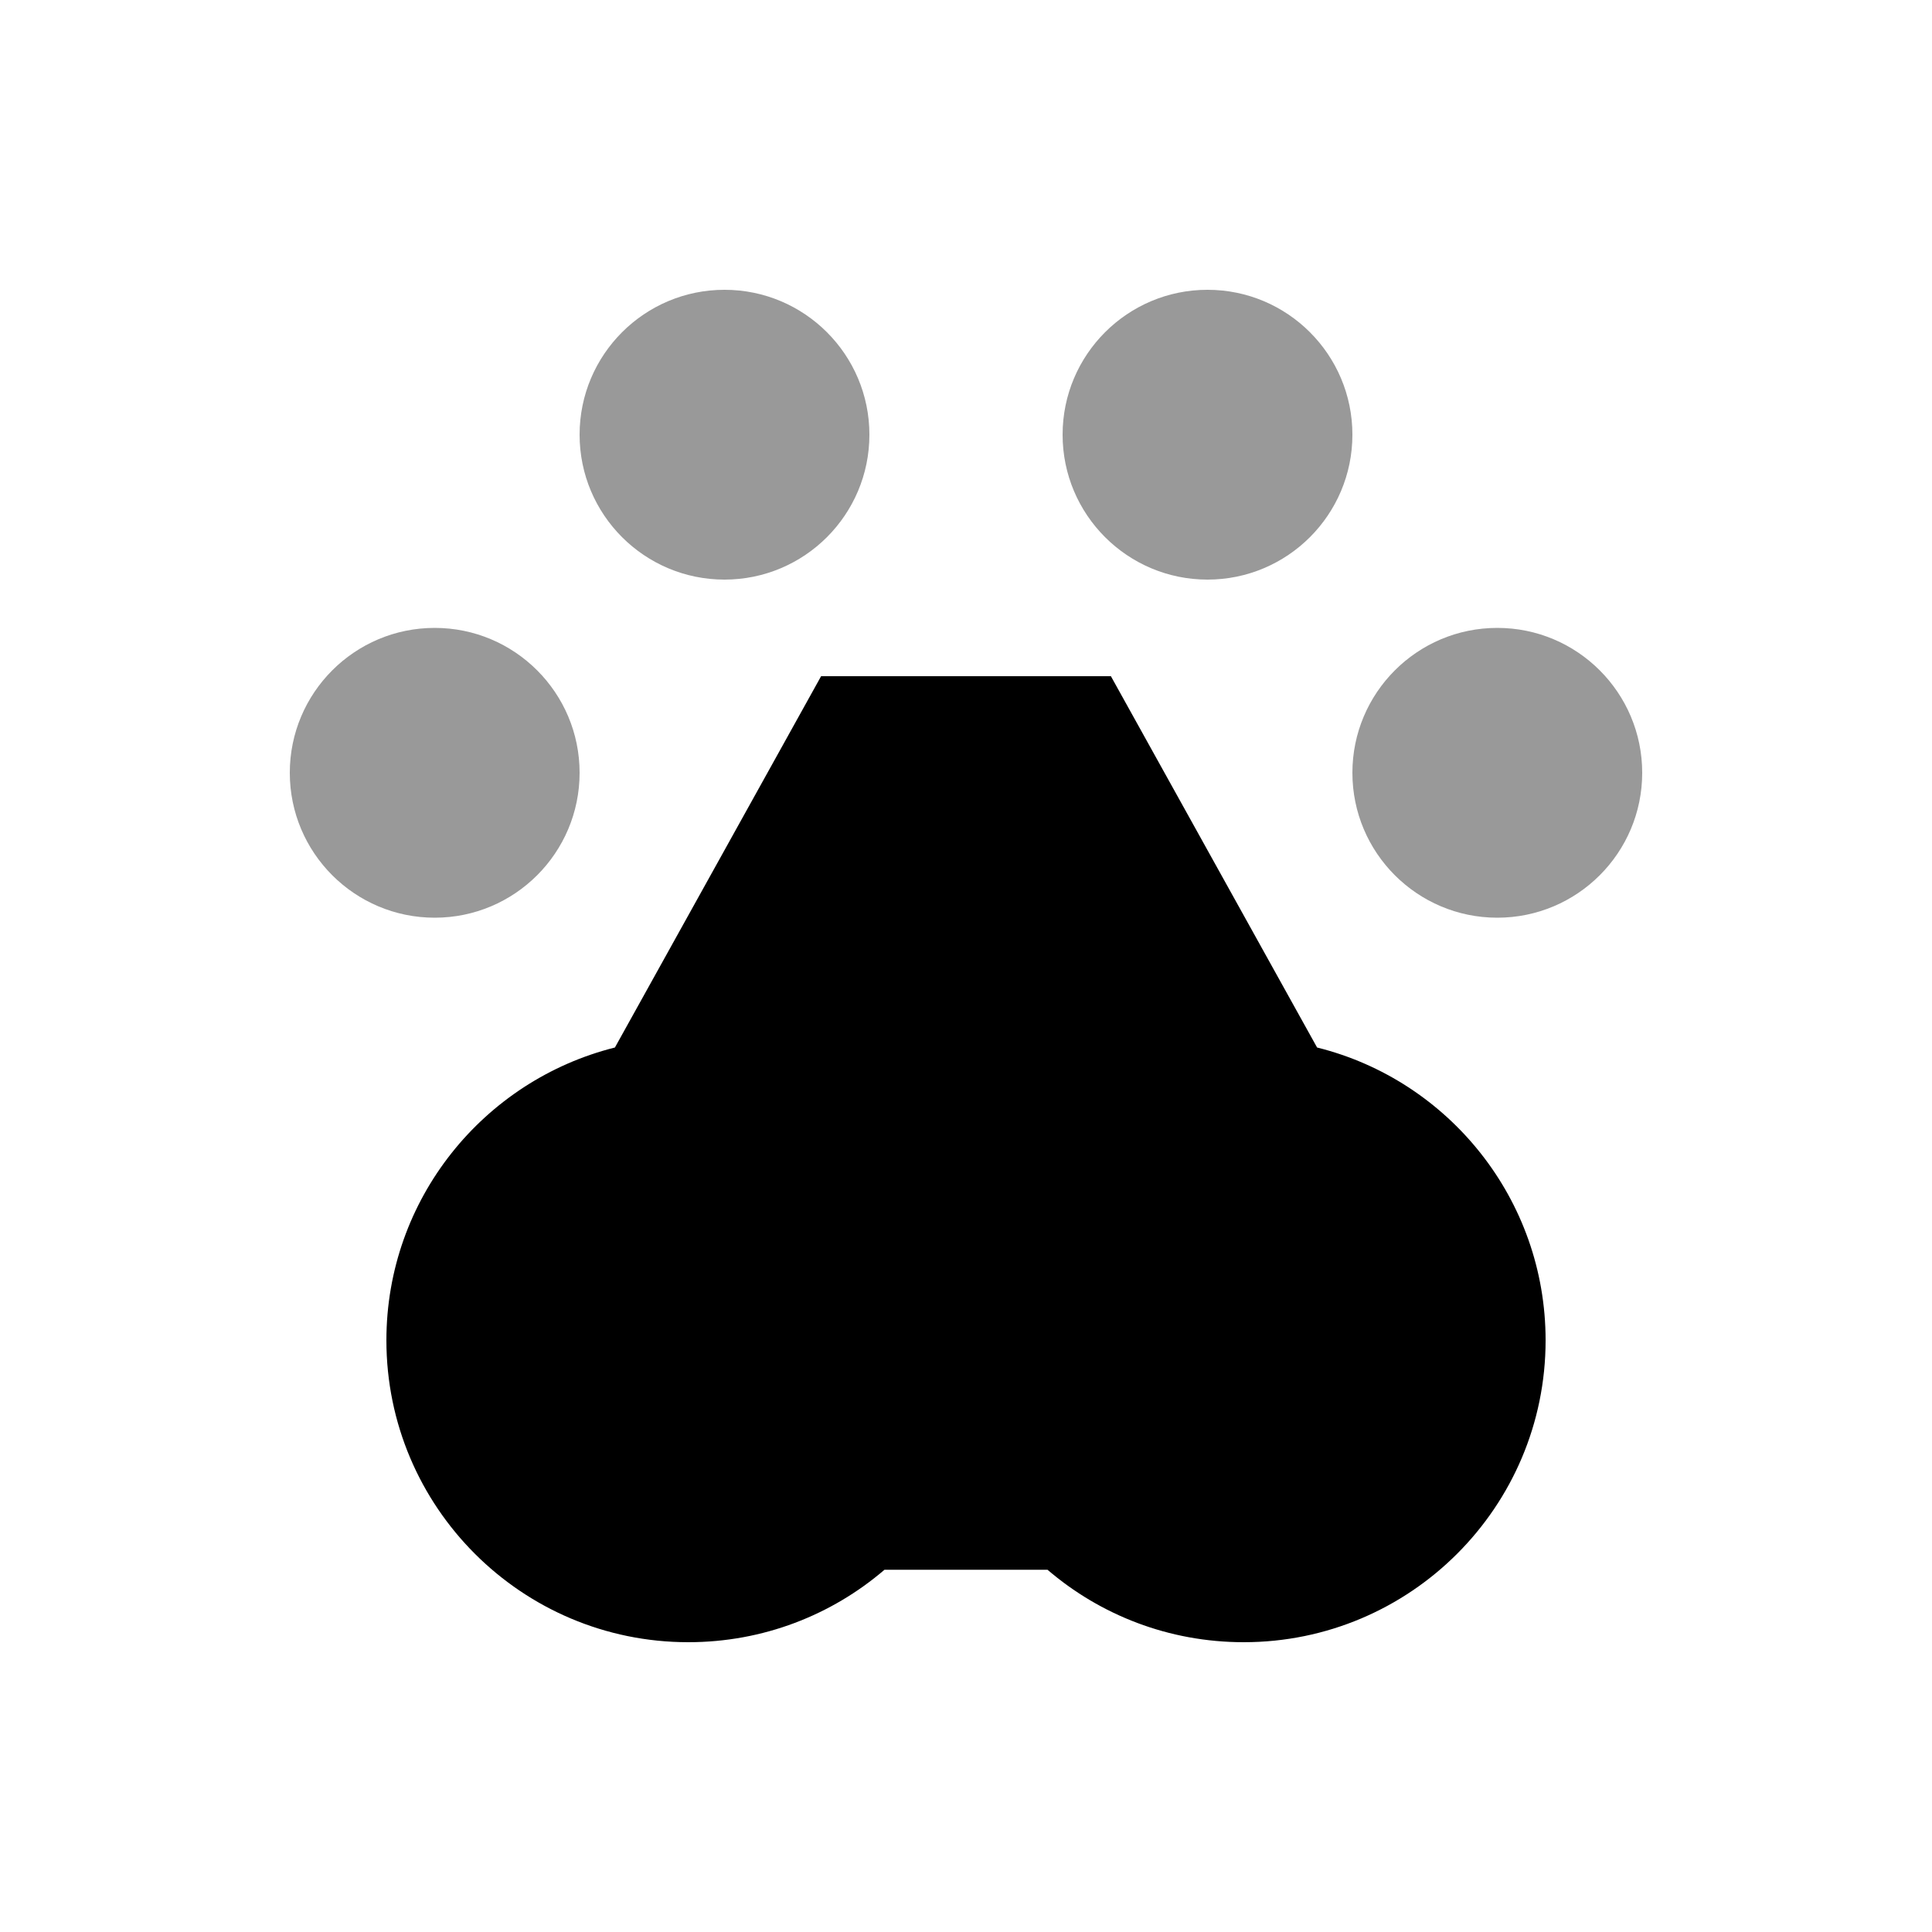
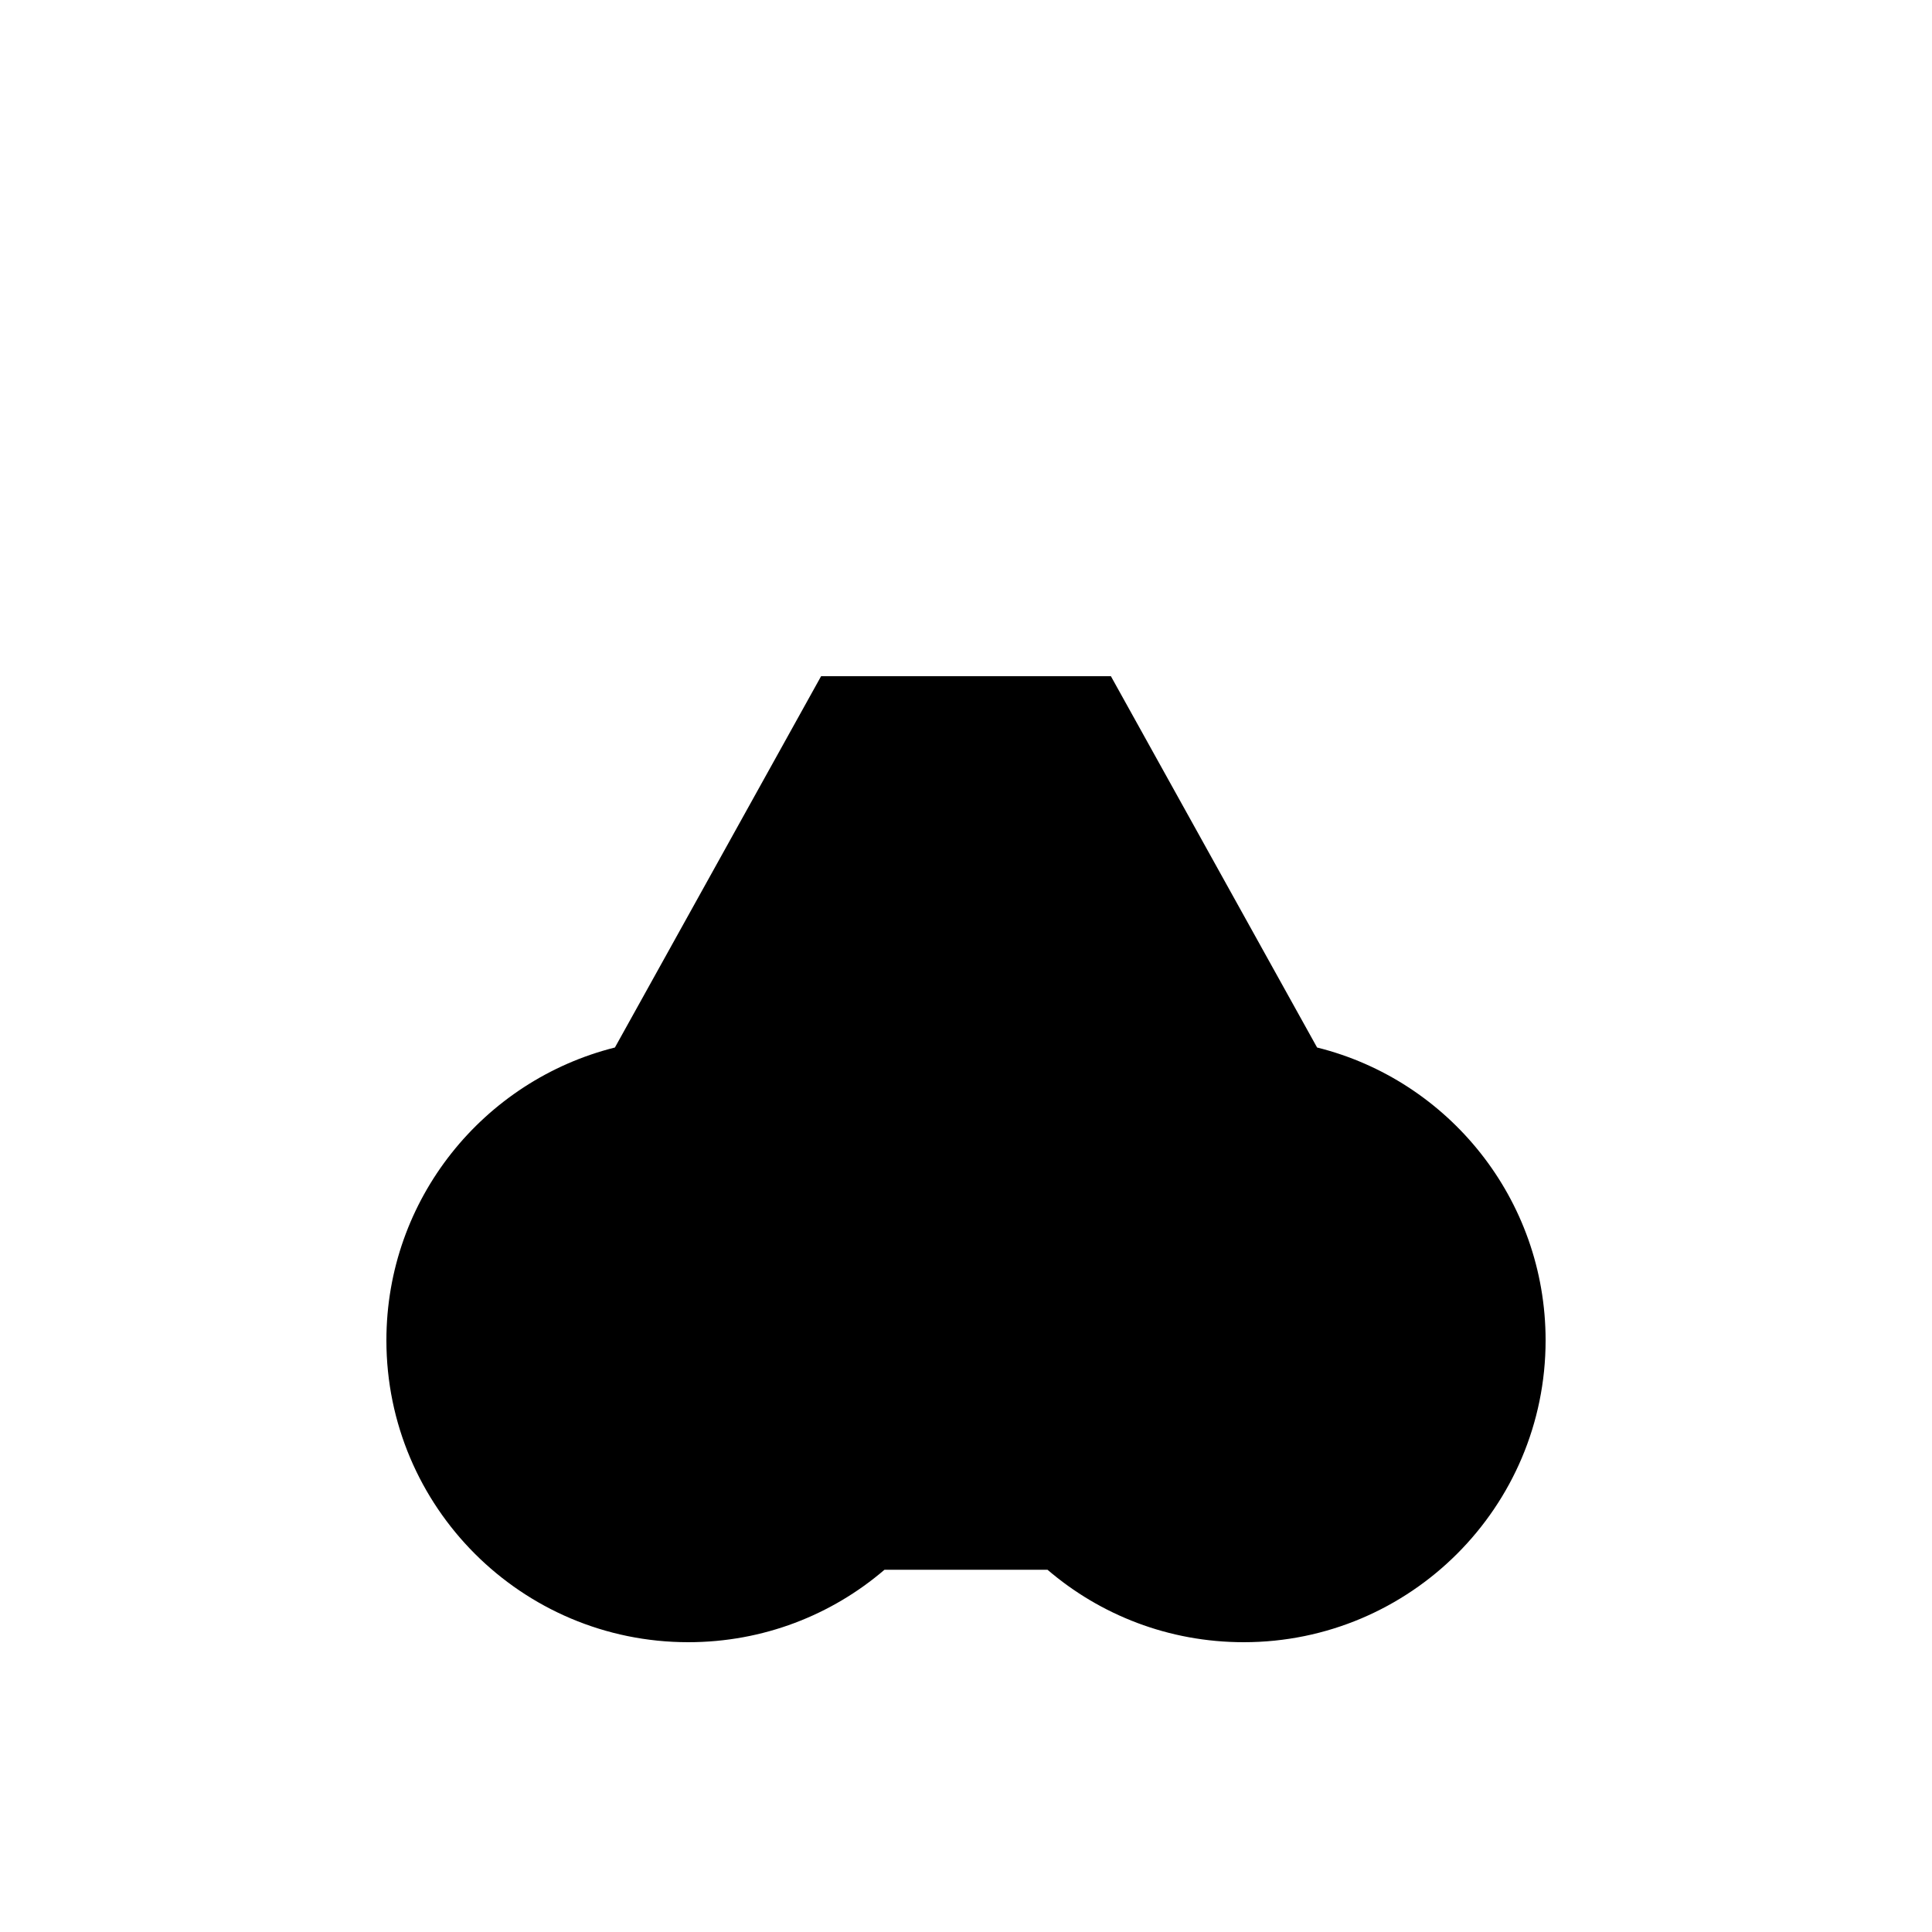
<svg xmlns="http://www.w3.org/2000/svg" viewBox="0 0 640 640">
-   <path opacity=".4" fill="currentColor" d="M96 256C96 282.5 117.5 304 144 304C170.5 304 192 282.5 192 256C192 229.5 170.5 208 144 208C117.5 208 96 229.5 96 256zM192 144C192 170.5 213.5 192 240 192C266.5 192 288 170.5 288 144C288 117.5 266.5 96 240 96C213.5 96 192 117.5 192 144zM352 144C352 170.5 373.5 192 400 192C426.5 192 448 170.5 448 144C448 117.5 426.5 96 400 96C373.5 96 352 117.5 352 144zM448 256C448 282.5 469.5 304 496 304C522.5 304 544 282.5 544 256C544 229.5 522.5 208 496 208C469.5 208 448 229.5 448 256z" />
  <path fill="currentColor" d="M272 224L203.7 347C160.2 357.9 128 397.2 128 444C128 499.2 172.8 544 228 544C252.8 544 275.5 535 293 520L347 520C364.5 535 387.2 544 412 544C467.2 544 512 499.2 512 444C512 397.2 479.8 357.8 436.3 347L368 224L272 224z" />
</svg>